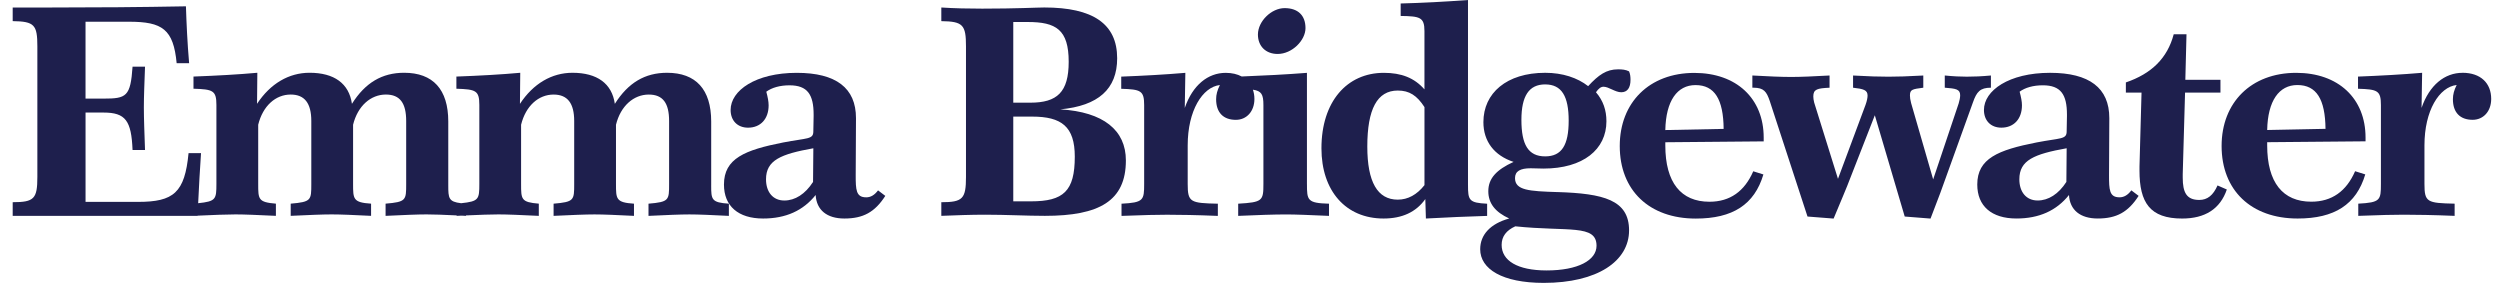
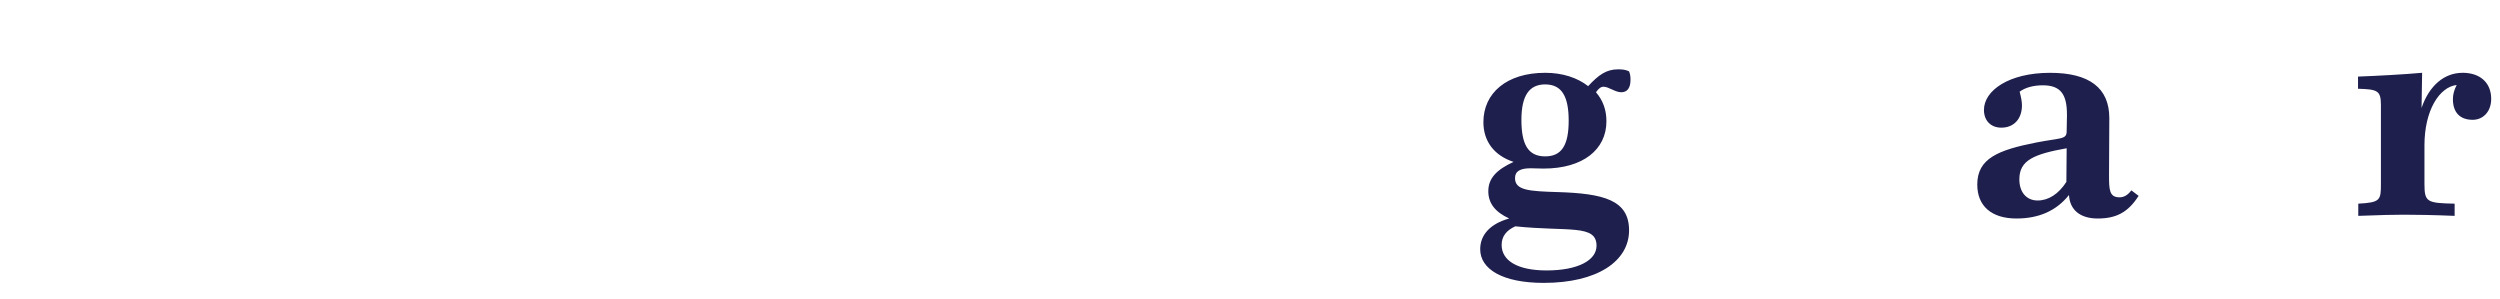
<svg xmlns="http://www.w3.org/2000/svg" width="142" height="17" viewBox="0 0 142 17" fill="none">
-   <path fill-rule="evenodd" clip-rule="evenodd" d="M46.181 10.334C45.736 11.026 45.159 11.389 44.549 11.389C43.906 11.389 43.51 10.911 43.51 10.185C43.51 9.098 44.351 8.752 46.198 8.422L46.181 10.334V10.334ZM49.197 11.208C48.62 11.208 48.604 10.779 48.604 9.955L48.62 6.741V6.708C48.62 4.994 47.483 4.137 45.258 4.137C42.917 4.137 41.499 5.142 41.499 6.246C41.499 6.856 41.895 7.252 42.489 7.252C43.197 7.252 43.658 6.758 43.658 5.983C43.658 5.769 43.609 5.522 43.526 5.209C43.84 4.977 44.301 4.846 44.845 4.846C45.867 4.846 46.214 5.373 46.214 6.511V6.593L46.197 7.467C46.197 7.928 45.851 7.829 44.483 8.093C42.307 8.522 41.121 9 41.121 10.483C41.121 11.703 41.928 12.412 43.346 12.412C44.632 12.412 45.62 11.966 46.329 11.076C46.378 11.934 46.972 12.412 47.96 12.412C49.032 12.412 49.692 12.05 50.285 11.126L49.873 10.813C49.675 11.076 49.461 11.209 49.197 11.209L49.197 11.208ZM72.569 3.065C73.394 3.065 74.152 2.29 74.152 1.598C74.152 0.873 73.723 0.461 72.966 0.461C72.224 0.461 71.45 1.202 71.45 1.961C71.45 2.62 71.894 3.065 72.57 3.065" fill="#1E1F4D" />
-   <path fill-rule="evenodd" clip-rule="evenodd" d="M40.396 10.53V6.903C40.396 5.074 39.522 4.134 37.89 4.134C36.638 4.134 35.682 4.695 34.923 5.899C34.759 4.744 33.918 4.134 32.517 4.134C31.346 4.134 30.292 4.744 29.533 5.899L29.55 4.134C28.462 4.233 27.259 4.299 25.923 4.349V5.04C27.028 5.074 27.226 5.14 27.226 5.964V10.447C27.226 11.318 27.196 11.438 26.192 11.543C25.478 11.459 25.462 11.252 25.462 10.529V6.902C25.462 5.073 24.589 4.133 22.957 4.133C21.704 4.133 20.748 4.694 19.99 5.897C19.825 4.743 18.984 4.133 17.583 4.133C16.413 4.133 15.358 4.743 14.6 5.897L14.617 4.133C13.529 4.232 12.325 4.298 10.99 4.348V5.039C12.094 5.073 12.292 5.138 12.292 5.963V10.445C12.292 11.318 12.262 11.437 11.256 11.542C11.3 10.594 11.353 9.646 11.418 8.698H10.71C10.495 10.94 9.869 11.467 7.842 11.467H4.859V6.393H5.881C7.133 6.393 7.462 6.854 7.529 8.519H8.237C8.204 7.547 8.171 6.739 8.171 6.096C8.171 5.486 8.204 4.712 8.237 3.788H7.529C7.413 5.486 7.182 5.601 5.88 5.601H4.858V1.234H7.33C9.226 1.234 9.852 1.662 10.034 3.59H10.742C10.643 2.437 10.594 1.365 10.561 0.359C7.957 0.409 5.418 0.426 2.963 0.426H0.721V1.2C1.958 1.216 2.122 1.414 2.122 2.634V10.052C2.122 11.288 1.941 11.485 0.721 11.485V12.26H11.221V12.25C12.168 12.207 12.889 12.178 13.38 12.178C13.874 12.178 14.633 12.211 15.671 12.26V11.568C14.666 11.485 14.666 11.321 14.666 10.447V7.084C14.93 6.013 15.655 5.37 16.512 5.37C17.303 5.37 17.682 5.864 17.682 6.87V10.447C17.682 11.37 17.682 11.469 16.512 11.568V12.26C17.55 12.211 18.325 12.178 18.836 12.178C19.347 12.178 20.088 12.211 21.077 12.26V11.568C20.055 11.502 20.055 11.305 20.055 10.447V7.085C20.319 6.013 21.06 5.37 21.917 5.37C22.725 5.37 23.071 5.865 23.071 6.871V10.448C23.071 11.371 23.071 11.47 21.901 11.568V12.261C22.94 12.211 23.714 12.178 24.225 12.178C24.64 12.178 25.21 12.2 25.939 12.235V12.261C26.033 12.257 26.122 12.252 26.211 12.248L26.467 12.261V12.236C27.26 12.201 27.877 12.178 28.313 12.178C28.807 12.178 29.565 12.211 30.604 12.261V11.568C29.598 11.486 29.598 11.321 29.598 10.448V7.085C29.862 6.014 30.587 5.371 31.444 5.371C32.235 5.371 32.614 5.865 32.614 6.871V10.448C32.614 11.371 32.614 11.47 31.444 11.569V12.261C32.483 12.212 33.257 12.179 33.768 12.179C34.279 12.179 35.021 12.212 36.01 12.261V11.569C34.988 11.503 34.988 11.305 34.988 10.448V7.085C35.252 6.014 35.994 5.371 36.851 5.371C37.659 5.371 38.005 5.865 38.005 6.871V10.449C38.005 11.372 38.005 11.47 36.835 11.569V12.262C37.873 12.212 38.648 12.179 39.159 12.179C39.67 12.179 40.411 12.212 41.4 12.262V11.569C40.411 11.503 40.395 11.339 40.395 10.531M58.56 11.436H57.554V6.623H58.626C60.29 6.623 61.048 7.184 61.048 8.898C61.048 10.86 60.406 11.436 58.56 11.436ZM57.554 1.25H58.378C59.977 1.25 60.702 1.678 60.702 3.509C60.702 5.239 60.043 5.832 58.526 5.832H57.554V1.25V1.25ZM60.224 6.211C62.383 6.013 63.455 5.057 63.455 3.31C63.455 1.348 62.071 0.425 59.318 0.425C58.906 0.425 57.736 0.491 55.791 0.491C55 0.491 54.225 0.475 53.467 0.426V1.201C54.703 1.216 54.868 1.415 54.868 2.635V10.052C54.868 11.288 54.687 11.486 53.467 11.486V12.26C54.308 12.227 55.132 12.195 55.956 12.195C57.16 12.195 58.297 12.26 59.351 12.26C62.434 12.26 63.95 11.42 63.95 9.112C63.95 7.398 62.681 6.36 60.226 6.211L60.224 6.211Z" fill="#1E1F4D" />
-   <path fill-rule="evenodd" clip-rule="evenodd" d="M74.234 10.451V4.138C73.025 4.232 71.785 4.295 70.529 4.344C70.282 4.213 69.98 4.138 69.62 4.138C68.614 4.138 67.741 4.83 67.295 6.132L67.328 4.137C66.174 4.237 64.955 4.302 63.686 4.352V5.043C64.79 5.077 64.988 5.143 64.988 5.967V10.45C64.988 11.373 64.955 11.505 63.702 11.57V12.263C64.922 12.213 65.795 12.197 66.289 12.197C66.999 12.197 67.955 12.213 69.174 12.263V11.57C67.609 11.537 67.461 11.488 67.461 10.45V8.257C67.461 6.28 68.301 4.944 69.29 4.829C69.142 5.126 69.076 5.373 69.076 5.637C69.076 6.395 69.488 6.807 70.196 6.807C70.806 6.807 71.251 6.329 71.251 5.62C71.251 5.429 71.219 5.255 71.165 5.094C71.653 5.167 71.762 5.36 71.762 5.966V10.449C71.762 11.405 71.713 11.488 70.329 11.57V12.262C71.45 12.213 72.356 12.18 73.065 12.18C73.575 12.18 74.383 12.213 75.487 12.262V11.57C74.251 11.537 74.235 11.372 74.235 10.449M124.919 11.357C124.193 11.357 123.979 10.929 123.979 10.088V9.89L124.111 5.258H126.122V4.533H124.127L124.193 1.945H123.468C123.106 3.314 122.199 4.187 120.749 4.682V5.258H121.639L121.523 9.461V9.693C121.523 11.506 122.116 12.413 123.946 12.413C125.248 12.413 126.105 11.868 126.484 10.764L125.956 10.533C125.709 11.094 125.38 11.357 124.918 11.357" fill="#1E1F4D" />
-   <path fill-rule="evenodd" clip-rule="evenodd" d="M130.49 4.83C131.577 4.83 132.072 5.637 132.089 7.318L128.776 7.384C128.809 5.72 129.452 4.83 130.49 4.83ZM133.77 9.725C133.275 10.862 132.451 11.456 131.281 11.456C129.666 11.456 128.776 10.368 128.776 8.258V8.077L134.363 8.027V7.813C134.363 5.588 132.814 4.137 130.424 4.137C127.869 4.137 126.187 5.818 126.187 8.291C126.187 10.813 127.869 12.412 130.506 12.412C132.6 12.412 133.836 11.621 134.347 9.906L133.77 9.725ZM80.91 10.516C80.481 11.06 79.97 11.34 79.393 11.34C78.239 11.34 77.663 10.335 77.663 8.324C77.663 6.198 78.223 5.143 79.394 5.143C80.052 5.143 80.482 5.423 80.91 6.083V10.517L80.91 10.516ZM84.47 11.571C83.432 11.521 83.382 11.373 83.382 10.5V0C82.063 0.099 80.795 0.165 79.558 0.198V0.906C80.646 0.923 80.909 0.972 80.909 1.764V5.077C80.332 4.418 79.591 4.137 78.602 4.137C76.508 4.137 75.058 5.769 75.058 8.423C75.058 10.846 76.442 12.412 78.585 12.412C79.639 12.412 80.431 12.049 80.958 11.307L80.991 12.412C82.21 12.345 83.365 12.296 84.469 12.263V11.571H84.47Z" fill="#1E1F4D" />
  <path fill-rule="evenodd" clip-rule="evenodd" d="M139.869 4.136C138.863 4.136 137.989 4.828 137.544 6.13L137.577 4.135C136.424 4.234 135.204 4.3 133.935 4.35V5.041C135.039 5.075 135.236 5.14 135.236 5.965V10.447C135.236 11.37 135.204 11.502 133.95 11.568V12.261C135.171 12.211 136.044 12.195 136.539 12.195C137.248 12.195 138.204 12.211 139.423 12.261V11.568C137.858 11.535 137.709 11.486 137.709 10.447V8.255C137.709 6.277 138.55 4.942 139.539 4.827C139.391 5.124 139.325 5.371 139.325 5.634C139.325 6.393 139.736 6.805 140.445 6.805C141.055 6.805 141.5 6.326 141.5 5.618C141.5 4.728 140.906 4.134 139.869 4.134M117.37 10.333C116.924 11.025 116.347 11.388 115.738 11.388C115.095 11.388 114.699 10.91 114.699 10.184C114.699 9.097 115.54 8.751 117.386 8.421L117.37 10.333ZM120.385 11.207C119.809 11.207 119.793 10.778 119.793 9.954L119.809 6.74V6.707C119.809 4.993 118.671 4.136 116.446 4.136C114.106 4.136 112.688 5.142 112.688 6.245C112.688 6.856 113.083 7.251 113.677 7.251C114.386 7.251 114.847 6.757 114.847 5.982C114.847 5.768 114.798 5.521 114.715 5.208C115.029 4.976 115.49 4.845 116.034 4.845C117.056 4.845 117.403 5.372 117.403 6.51V6.592L117.386 7.466C117.386 7.928 117.039 7.828 115.672 8.092C113.496 8.521 112.309 8.999 112.309 10.482C112.309 11.702 113.116 12.411 114.534 12.411C115.82 12.411 116.808 11.966 117.518 11.076C117.567 11.933 118.161 12.411 119.149 12.411C120.22 12.411 120.88 12.049 121.474 11.125L121.061 10.812C120.863 11.075 120.649 11.208 120.385 11.208L120.385 11.207ZM87.848 15.361C86.184 15.361 85.293 14.8 85.293 13.91C85.293 13.432 85.557 13.086 86.069 12.855C89.068 13.168 90.683 12.723 90.683 13.959C90.683 14.784 89.629 15.361 87.848 15.361ZM87.766 4.795C88.707 4.795 89.101 5.471 89.101 6.855C89.101 8.239 88.707 8.882 87.767 8.882C86.794 8.882 86.416 8.206 86.416 6.806C86.416 5.454 86.844 4.794 87.767 4.794M88.46 10.91C86.861 10.861 86.053 10.812 86.053 10.119C86.053 9.723 86.35 9.558 86.943 9.558C87.19 9.558 87.421 9.575 87.668 9.575C89.926 9.575 91.245 8.487 91.245 6.888C91.245 6.262 91.063 5.718 90.651 5.24C90.8 5.025 90.932 4.926 91.08 4.926C91.377 4.926 91.74 5.24 92.086 5.24C92.432 5.24 92.613 4.992 92.613 4.53C92.613 4.366 92.596 4.201 92.531 4.053C92.333 3.954 92.135 3.938 91.904 3.938C91.246 3.938 90.8 4.251 90.207 4.893C89.597 4.415 88.756 4.135 87.767 4.135C85.575 4.135 84.257 5.289 84.257 6.937C84.257 8.025 84.867 8.833 85.971 9.196C84.998 9.64 84.536 10.135 84.536 10.86C84.536 11.552 84.932 12.047 85.723 12.41C84.653 12.706 84.075 13.332 84.075 14.157C84.075 15.278 85.327 16.068 87.685 16.068C90.734 16.068 92.531 14.832 92.531 13.085C92.531 11.354 91.08 10.991 88.46 10.909" fill="#1E1F4D" />
-   <path fill-rule="evenodd" clip-rule="evenodd" d="M113.084 4.981V4.288C112.556 4.338 112.112 4.355 111.717 4.355C111.386 4.355 110.958 4.338 110.463 4.288V4.981C111.089 5.03 111.337 5.063 111.337 5.409C111.337 5.541 111.304 5.706 111.254 5.87L109.804 10.189L108.551 5.854C108.502 5.673 108.485 5.525 108.485 5.426C108.485 5.081 108.617 5.064 109.243 4.981L109.243 4.289C108.386 4.339 107.742 4.356 107.265 4.356C106.771 4.356 106.095 4.339 105.254 4.289V4.982C105.847 5.048 106.078 5.114 106.078 5.427C106.078 5.543 106.046 5.724 105.963 5.955L104.397 10.158L103.045 5.823C103.012 5.691 102.996 5.576 102.996 5.477C102.996 5.065 103.226 5.015 103.919 4.982V4.288C103.012 4.338 102.287 4.371 101.743 4.371C101.165 4.371 100.44 4.338 99.534 4.288V4.981H99.599C100.193 4.981 100.342 5.212 100.523 5.739L102.666 12.299L104.149 12.415C104.594 11.343 104.858 10.733 104.924 10.553L106.49 6.547L108.188 12.299L109.654 12.415C110.083 11.31 110.396 10.47 110.594 9.893L112.061 5.821C112.274 5.212 112.472 4.981 113.082 4.981M94.59 7.387C94.623 5.723 95.267 4.833 96.305 4.833C97.392 4.832 97.887 5.641 97.903 7.321L94.59 7.387ZM96.239 4.141C93.683 4.141 92.002 5.821 92.002 8.294C92.002 10.816 93.683 12.415 96.321 12.415C98.415 12.415 99.65 11.624 100.161 9.909L99.585 9.729C99.09 10.866 98.266 11.459 97.096 11.459C95.481 11.459 94.59 10.371 94.59 8.261V8.08L100.178 8.03V7.816C100.178 5.591 98.629 4.141 96.238 4.141H96.239Z" fill="#1E1F4D" />
</svg>